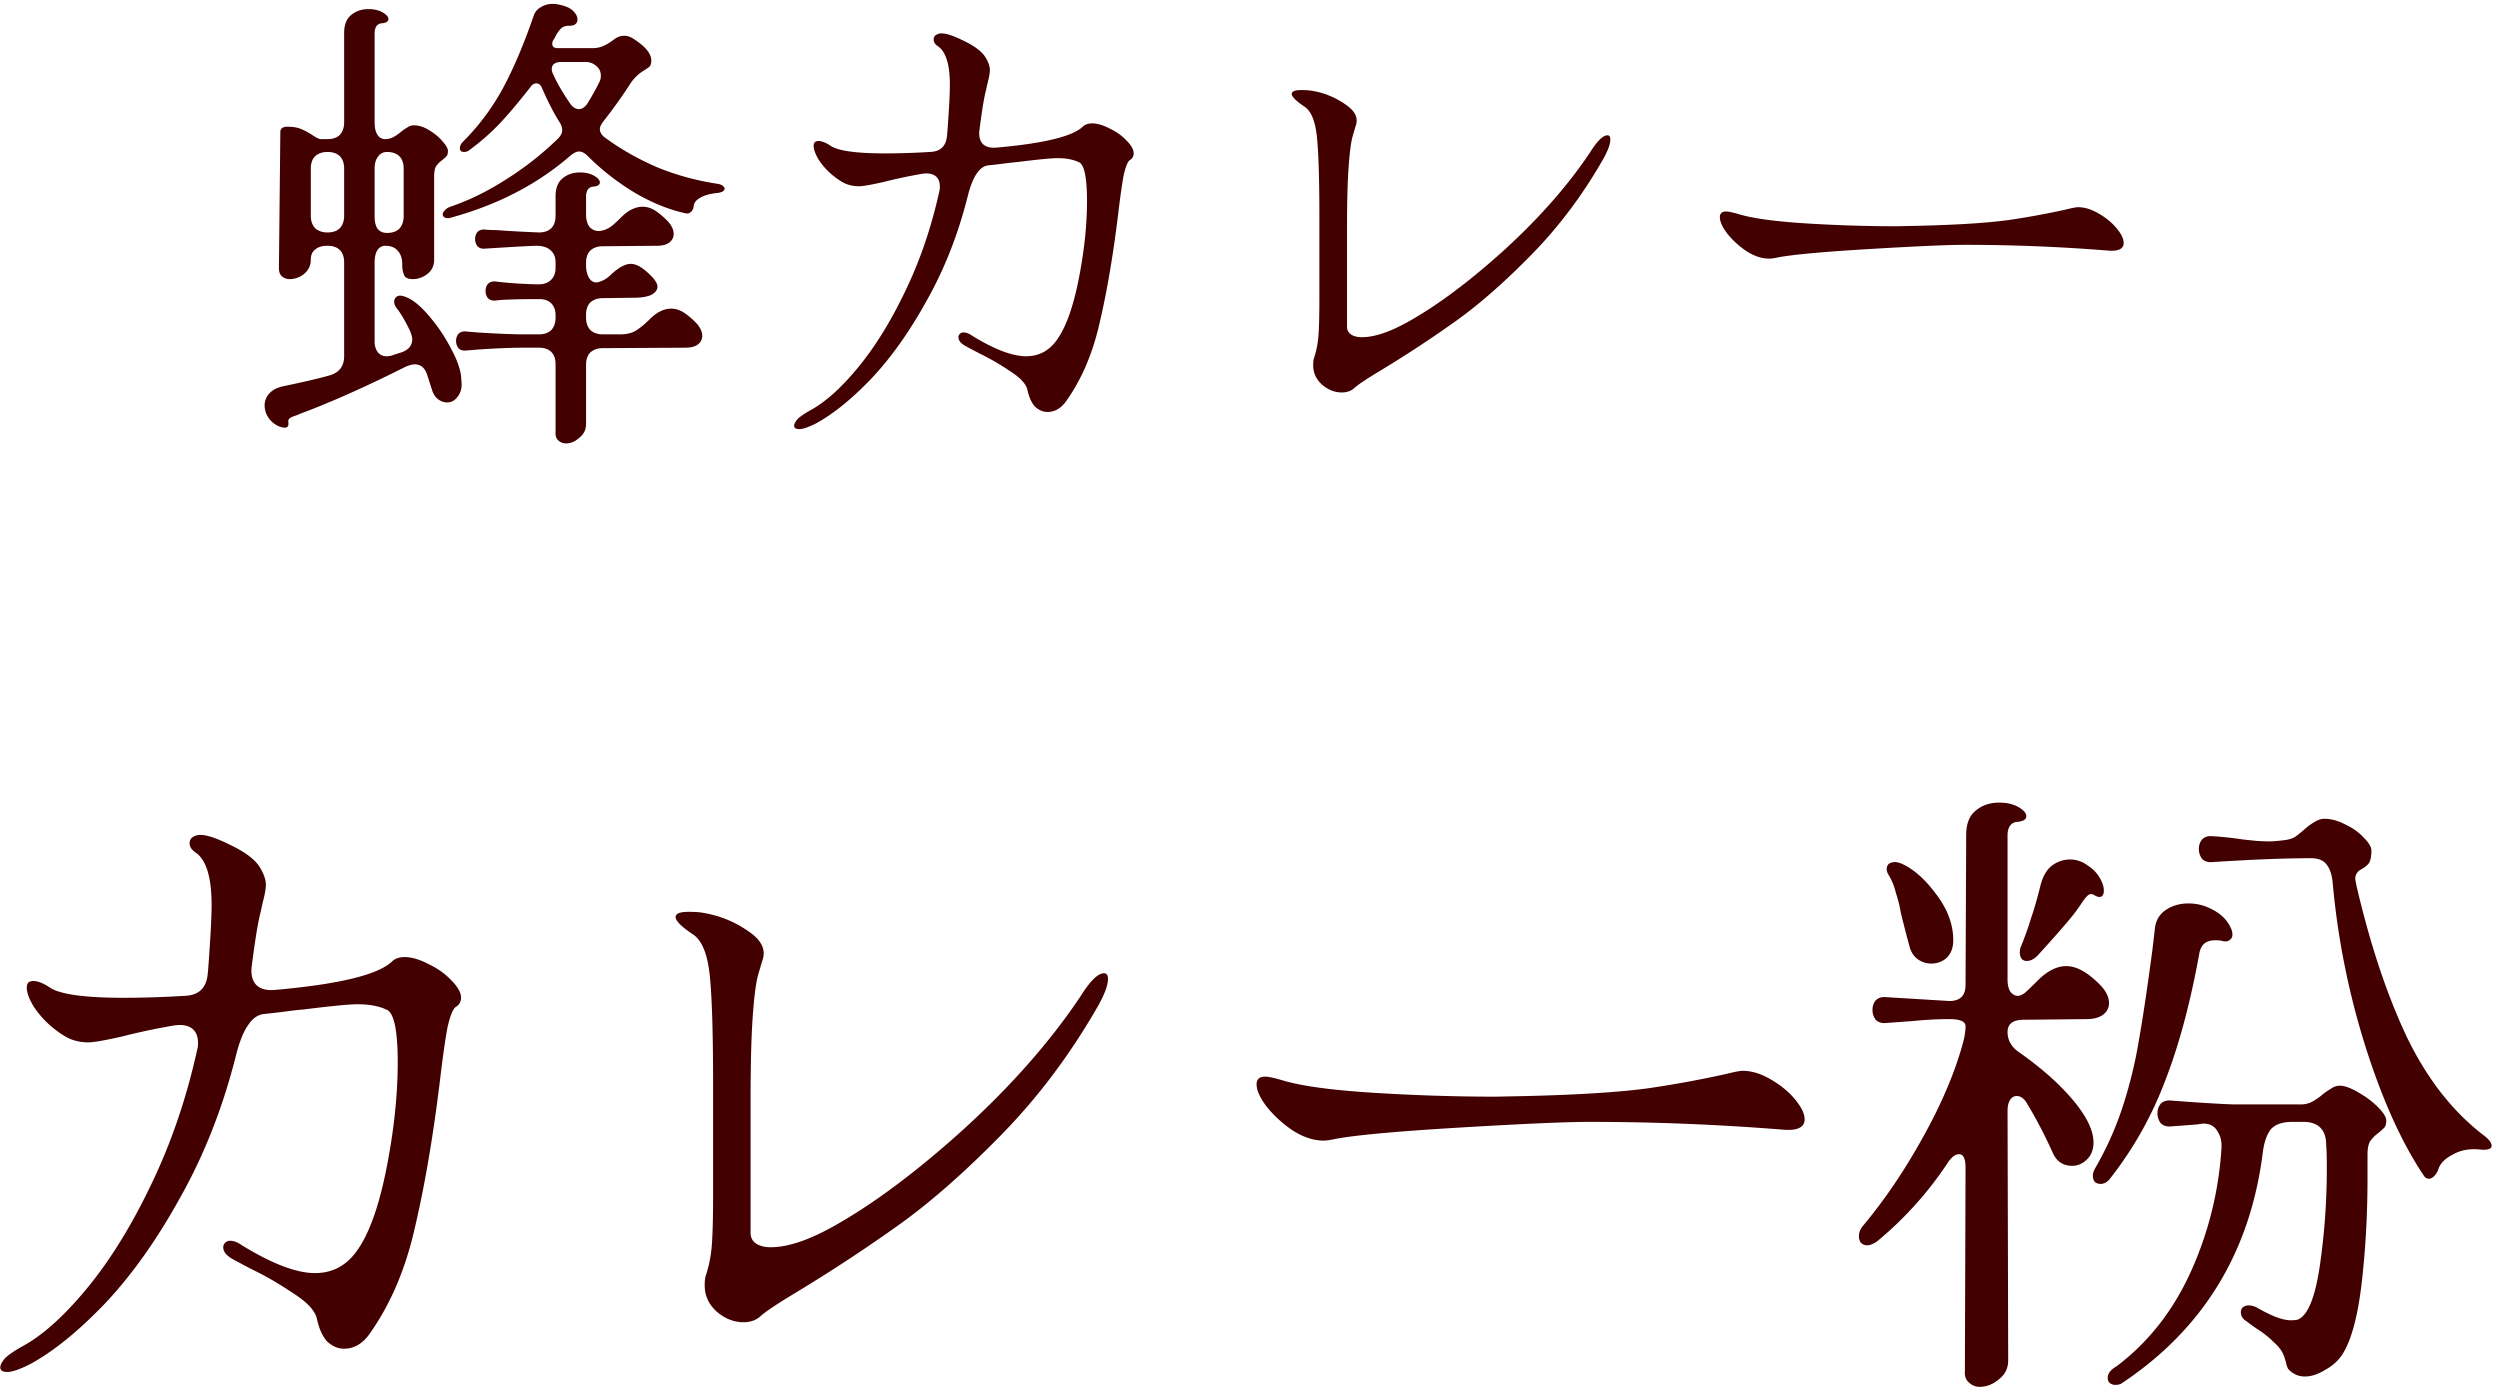
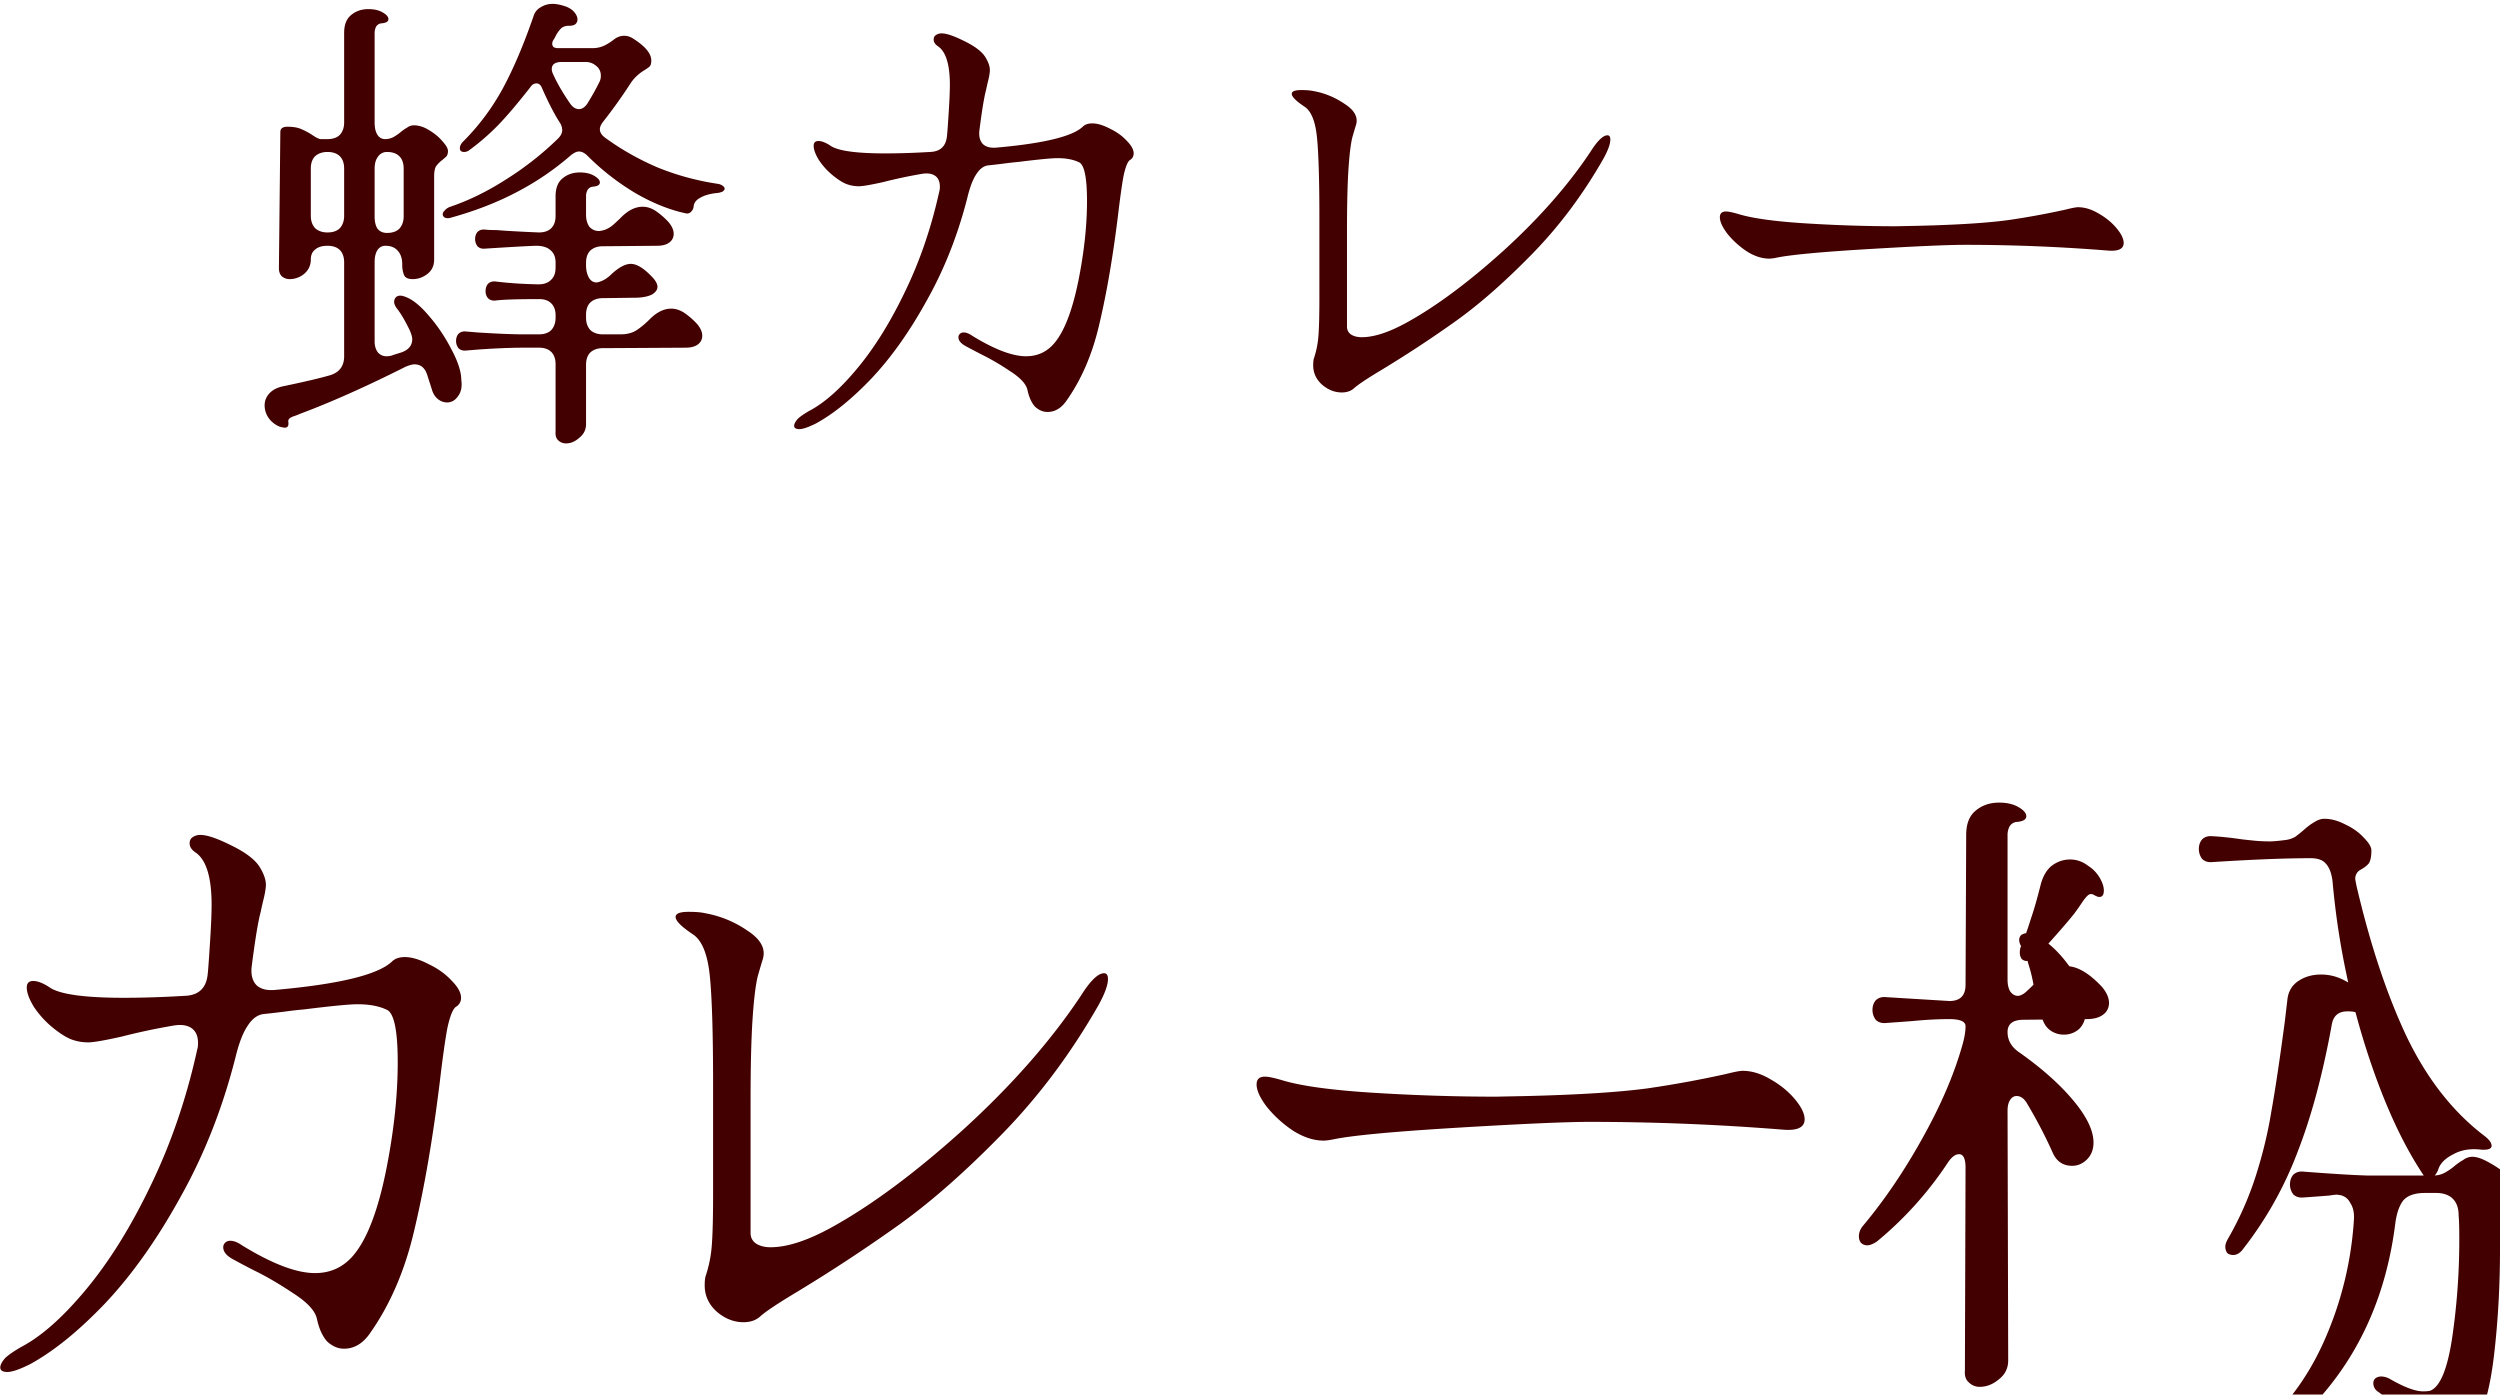
<svg xmlns="http://www.w3.org/2000/svg" width="147" height="82" fill="none">
-   <path d="M26.48 12.156c1.101-.373 2.203-.915 3.304-1.624a18.292 18.292 0 0 0 3.024-2.38c.168-.168.252-.336.252-.504a.868.868 0 0 0-.168-.476c-.317-.504-.653-1.157-1.008-1.96-.075-.205-.187-.308-.336-.308-.15 0-.27.075-.364.224-.747.952-1.372 1.69-1.876 2.212A13.351 13.351 0 0 1 27.6 8.824a.482.482 0 0 1-.308.112c-.168 0-.252-.075-.252-.224 0-.13.065-.261.196-.392.915-.915 1.69-1.95 2.324-3.108.635-1.176 1.241-2.604 1.82-4.284a.866.866 0 0 1 .42-.504c.205-.13.439-.196.7-.196.205 0 .448.047.728.14.224.075.401.187.532.336.13.15.196.299.196.448a.345.345 0 0 1-.14.28c-.075.056-.196.084-.364.084a.677.677 0 0 0-.448.14 2.055 2.055 0 0 0-.28.364c-.075.15-.13.252-.168.308a.41.41 0 0 0-.084.252c0 .075.028.14.084.196a.623.623 0 0 0 .28.056h1.988c.224 0 .43-.037.616-.112.187-.075.392-.196.616-.364.205-.168.42-.252.644-.252.187 0 .364.056.532.168.71.448 1.064.877 1.064 1.288 0 .15-.028.261-.084.336-.056.056-.159.13-.308.224a2.64 2.64 0 0 0-.42.308 2.4 2.4 0 0 0-.392.448 29.8 29.8 0 0 1-1.596 2.24c-.15.187-.224.345-.224.476 0 .187.103.355.308.504.915.672 1.932 1.25 3.052 1.736 1.139.467 2.333.793 3.584.98a.633.633 0 0 1 .28.112c.075.056.112.112.112.168 0 .056-.037.112-.112.168a.998.998 0 0 1-.28.084c-.43.037-.775.13-1.036.28-.243.13-.373.299-.392.504a.487.487 0 0 1-.168.336.303.303 0 0 1-.28.084c-.97-.205-1.97-.607-2.996-1.204a14.477 14.477 0 0 1-2.8-2.184c-.168-.168-.336-.252-.504-.252-.13 0-.29.075-.476.224a16.304 16.304 0 0 1-3.22 2.184c-1.139.597-2.417 1.092-3.836 1.484a.48.48 0 0 1-.196.028.345.345 0 0 1-.196-.056c-.056-.056-.084-.112-.084-.168 0-.075.037-.15.112-.224a.76.76 0 0 1 .336-.224ZM16.484 7.76c0-.205.14-.308.42-.308.336 0 .607.047.812.14.224.093.448.215.672.364.224.15.383.224.476.224h.392c.317 0 .56-.084.728-.252.168-.187.252-.43.252-.728V1.936c0-.467.13-.812.392-1.036.28-.243.625-.364 1.036-.364.336 0 .616.065.84.196.224.13.336.261.336.392 0 .15-.15.233-.448.252a.415.415 0 0 0-.28.196.803.803 0 0 0-.084.364V7.2c0 .317.056.56.168.728a.515.515 0 0 0 .448.252c.168 0 .327-.037.476-.112.168-.093.317-.196.448-.308.112-.093.233-.177.364-.252a.672.672 0 0 1 .392-.14c.299 0 .597.093.896.28.317.187.579.401.784.644.224.243.336.439.336.588 0 .13-.028.233-.084.308-.056.056-.14.13-.252.224a1.68 1.68 0 0 0-.364.364c-.075.13-.112.327-.112.588v4.9c0 .355-.13.635-.392.84-.261.205-.55.308-.868.308-.261 0-.43-.075-.504-.224a1.594 1.594 0 0 1-.112-.644c0-.336-.084-.597-.252-.784-.168-.205-.41-.308-.728-.308a.54.54 0 0 0-.476.252c-.112.168-.168.41-.168.728v4.648c0 .261.065.476.196.644a.64.64 0 0 0 .504.224c.15 0 .29-.028.42-.084l.448-.14c.43-.15.644-.41.644-.784 0-.112-.047-.28-.14-.504-.28-.579-.532-1.008-.756-1.288-.112-.15-.168-.28-.168-.392 0-.13.047-.233.14-.308.112-.075.252-.084.42-.028.448.13.933.504 1.456 1.12.523.597.97 1.26 1.344 1.988.392.728.588 1.335.588 1.82.056.392-.01.71-.196.952-.168.243-.383.364-.644.364a.853.853 0 0 1-.532-.196c-.168-.13-.29-.327-.364-.588l-.252-.784c-.13-.448-.383-.672-.756-.672-.13 0-.308.047-.532.14-2.296 1.157-4.368 2.081-6.216 2.772a3.061 3.061 0 0 1-.364.14c-.15.056-.243.112-.28.168a.236.236 0 0 0-.028.196v.084c0 .15-.075.224-.224.224-.037 0-.13-.019-.28-.056a1.456 1.456 0 0 1-.672-.532 1.287 1.287 0 0 1-.224-.728c0-.261.093-.495.28-.7.187-.205.457-.345.812-.42 1.25-.261 2.165-.476 2.744-.644.56-.168.84-.541.84-1.12v-5.516c0-.317-.084-.56-.252-.728-.168-.168-.41-.252-.728-.252-.317 0-.56.075-.728.224-.168.13-.252.327-.252.588 0 .336-.13.616-.392.84a1.335 1.335 0 0 1-.84.308.707.707 0 0 1-.476-.168c-.112-.112-.168-.27-.168-.476l.084-8.008Zm16.044-3.388c.224.504.56 1.083 1.008 1.736.15.205.317.308.504.308s.355-.112.504-.336c.299-.485.541-.924.728-1.316a.78.78 0 0 0 .056-.336.69.69 0 0 0-.28-.56.933.933 0 0 0-.644-.224h-1.372c-.392 0-.588.14-.588.42 0 .093.028.196.084.308Zm-14.252 8.316c0 .299.084.541.252.728.187.168.43.252.728.252.317 0 .56-.084.728-.252.168-.187.252-.43.252-.728V9.916c0-.317-.084-.56-.252-.728-.168-.168-.41-.252-.728-.252-.299 0-.541.084-.728.252-.168.168-.252.41-.252.728v2.772Zm3.752.028c0 .317.056.56.168.728.13.168.317.252.56.252.317 0 .56-.084.728-.252.168-.187.252-.43.252-.728v-2.8c0-.317-.084-.56-.252-.728-.168-.168-.41-.252-.728-.252a.617.617 0 0 0-.532.28c-.13.168-.196.401-.196.7v2.8Zm6.496 1.904c-.187.019-.336-.028-.448-.14a.71.71 0 0 1-.14-.42c0-.168.047-.308.14-.42.112-.112.261-.159.448-.14.15.019.364.028.644.028.747.056 1.587.103 2.52.14.317 0 .56-.084.728-.252.168-.168.252-.41.252-.728V11.54c0-.467.13-.812.392-1.036.28-.243.625-.364 1.036-.364.336 0 .616.065.84.196.224.13.336.261.336.392 0 .15-.15.233-.448.252a.415.415 0 0 0-.28.196.802.802 0 0 0-.084.364v1.092c0 .28.065.513.196.7.15.168.336.252.56.252.056 0 .159-.019.308-.056a1.66 1.66 0 0 0 .532-.308c.168-.15.327-.299.476-.448.41-.41.83-.616 1.26-.616.243 0 .485.075.728.224.28.187.541.41.784.672.205.243.308.476.308.7a.61.61 0 0 1-.252.504c-.168.13-.41.196-.728.196l-3.192.028c-.299 0-.541.084-.728.252-.168.168-.252.41-.252.728v.14c0 .28.056.523.168.728.112.187.261.28.448.28a.918.918 0 0 0 .224-.056c.224-.075.448-.224.672-.448.43-.392.803-.588 1.12-.588.373 0 .821.29 1.344.868.15.187.224.345.224.476 0 .168-.103.317-.308.448-.205.112-.495.177-.868.196l-2.044.028c-.299 0-.541.084-.728.252-.168.168-.252.41-.252.728v.168c0 .299.084.541.252.728.187.168.43.252.728.252h1.036c.373 0 .681-.075.924-.224.261-.168.532-.392.812-.672.41-.41.83-.616 1.26-.616.243 0 .485.075.728.224.28.187.541.41.784.672.205.243.308.476.308.7a.61.61 0 0 1-.252.504c-.168.13-.41.196-.728.196l-4.872.028c-.299 0-.541.084-.728.252-.168.168-.252.41-.252.728v3.472c0 .336-.13.607-.392.812-.243.224-.504.336-.784.336a.648.648 0 0 1-.476-.196c-.112-.112-.159-.28-.14-.504v-3.948c0-.317-.084-.56-.252-.728-.168-.168-.41-.252-.728-.252h-.896c-.747 0-1.652.037-2.716.112l-.672.056c-.187.019-.336-.028-.448-.14a.71.71 0 0 1-.14-.42c0-.168.047-.308.14-.42.112-.112.261-.159.448-.14l.672.056c1.176.075 2.081.112 2.716.112h.896c.317 0 .56-.084.728-.252.168-.187.252-.43.252-.728v-.14c0-.299-.084-.532-.252-.7-.168-.168-.401-.252-.7-.252-1.325 0-2.184.028-2.576.084-.187.019-.336-.028-.448-.14a.634.634 0 0 1-.14-.42c0-.168.047-.308.14-.42.112-.112.261-.159.448-.14.747.093 1.587.15 2.52.168.317 0 .56-.084.728-.252.187-.168.28-.41.28-.728v-.308c0-.317-.103-.56-.308-.728-.187-.168-.467-.252-.84-.252-.56.019-1.559.075-2.996.168Zm19.46 10.276c-.448.224-.775.336-.98.336-.205 0-.308-.065-.308-.196 0-.112.075-.252.224-.42.168-.15.401-.308.7-.476.877-.467 1.81-1.297 2.8-2.492 1.008-1.213 1.941-2.716 2.8-4.508.877-1.81 1.55-3.78 2.016-5.908a.848.848 0 0 0 .028-.252c0-.299-.093-.513-.28-.644-.187-.13-.448-.168-.784-.112-.765.13-1.512.29-2.24.476-.747.168-1.232.252-1.456.252a2.09 2.09 0 0 1-.756-.14c-.224-.093-.485-.261-.784-.504a4.108 4.108 0 0 1-.812-.896c-.205-.336-.308-.616-.308-.84 0-.187.093-.28.28-.28.205 0 .457.103.756.308.467.28 1.521.42 3.164.42.821 0 1.699-.028 2.632-.084.616-.019.952-.336 1.008-.952.019-.15.056-.672.112-1.568.037-.597.056-1.073.056-1.428 0-1.195-.233-1.95-.7-2.268-.168-.112-.252-.243-.252-.392 0-.112.037-.196.112-.252a.565.565 0 0 1 .364-.112c.28 0 .719.15 1.316.448.616.299 1.027.607 1.232.924.187.299.28.56.28.784 0 .13-.028.317-.084.56-.056.224-.103.43-.14.616-.112.41-.243 1.204-.392 2.38-.037.336.028.597.196.784.168.168.42.243.756.224 2.8-.243 4.508-.653 5.124-1.232.13-.13.317-.196.56-.196.299 0 .644.103 1.036.308.392.187.719.42.98.7.28.28.42.532.42.756a.439.439 0 0 1-.224.392c-.13.093-.252.392-.364.896-.093.485-.205 1.279-.336 2.38-.299 2.427-.663 4.545-1.092 6.356-.41 1.792-1.073 3.323-1.988 4.592-.299.392-.653.588-1.064.588-.261 0-.504-.103-.728-.308-.205-.224-.355-.55-.448-.98-.075-.355-.42-.728-1.036-1.12a14.166 14.166 0 0 0-1.68-.98c-.504-.261-.821-.43-.952-.504-.261-.15-.392-.317-.392-.504 0-.075.028-.14.084-.196a.303.303 0 0 1 .224-.084c.15 0 .317.065.504.196 1.307.803 2.361 1.204 3.164 1.204.728 0 1.316-.299 1.764-.896.541-.71.98-1.895 1.316-3.556.336-1.68.504-3.239.504-4.676 0-1.344-.15-2.1-.448-2.268-.336-.168-.765-.252-1.288-.252-.355 0-1.13.075-2.324.224-.224.019-.476.047-.756.084-.28.037-.597.075-.952.112-.28.019-.523.187-.728.504-.205.299-.383.756-.532 1.372-.56 2.203-1.353 4.219-2.38 6.048-1.008 1.83-2.09 3.36-3.248 4.592-1.157 1.213-2.25 2.1-3.276 2.66Zm31.64-2.072c-.187.168-.43.252-.728.252-.41 0-.793-.15-1.148-.448-.355-.317-.532-.7-.532-1.148 0-.205.019-.355.056-.448a5.43 5.43 0 0 0 .252-1.288c.037-.467.056-1.204.056-2.212v-4.76c0-2.184-.047-3.743-.14-4.676-.093-.952-.336-1.559-.728-1.82-.504-.336-.756-.588-.756-.756 0-.15.187-.224.56-.224.299 0 .532.019.7.056.653.112 1.27.364 1.848.756.579.373.803.784.672 1.232-.037.112-.112.364-.224.756-.093.392-.168 1.017-.224 1.876-.056.859-.084 2.025-.084 3.5v5.74c0 .187.075.336.224.448.168.112.383.168.644.168.71 0 1.577-.28 2.604-.84 1.736-.952 3.65-2.37 5.74-4.256 2.09-1.904 3.79-3.836 5.096-5.796.41-.653.747-.98 1.008-.98.112 0 .168.084.168.252 0 .261-.14.644-.42 1.148-1.195 2.09-2.585 3.948-4.172 5.572-1.587 1.624-3.07 2.93-4.452 3.92a69.88 69.88 0 0 1-4.424 2.912c-.84.504-1.372.859-1.596 1.064Zm24.416-7.616c-.429 0-.868-.14-1.316-.42a5.104 5.104 0 0 1-1.148-1.036c-.299-.392-.448-.719-.448-.98 0-.224.121-.336.364-.336.149 0 .411.056.784.168.821.243 2.128.42 3.92.532 1.811.112 3.575.168 5.292.168l1.372-.028c2.259-.056 4.004-.168 5.236-.336a46.217 46.217 0 0 0 3.36-.616c.373-.093.616-.14.728-.14.392 0 .793.121 1.204.364.429.243.784.532 1.064.868.28.336.42.625.42.868 0 .355-.317.504-.952.448-2.8-.224-5.591-.336-8.372-.336-1.008 0-2.912.084-5.712.252-2.781.168-4.573.336-5.376.504a2.37 2.37 0 0 1-.42.056ZM1.764 80.216c-.608.304-1.051.456-1.33.456-.279 0-.418-.089-.418-.266 0-.152.101-.342.304-.57.228-.203.545-.418.95-.646 1.19-.633 2.457-1.76 3.8-3.382 1.368-1.647 2.635-3.686 3.8-6.118 1.19-2.457 2.103-5.13 2.736-8.018.025-.076.038-.19.038-.342 0-.405-.127-.697-.38-.874-.253-.177-.608-.228-1.064-.152a37.949 37.949 0 0 0-3.04.646c-1.013.228-1.672.342-1.976.342-.355 0-.697-.063-1.026-.19-.304-.127-.659-.355-1.064-.684a5.575 5.575 0 0 1-1.102-1.216c-.279-.456-.418-.836-.418-1.14 0-.253.127-.38.38-.38.279 0 .62.14 1.026.418.633.38 2.065.57 4.294.57 1.115 0 2.305-.038 3.572-.114.836-.025 1.292-.456 1.368-1.292.025-.203.076-.912.152-2.128.05-.81.076-1.457.076-1.938 0-1.621-.317-2.647-.95-3.078-.228-.152-.342-.33-.342-.532 0-.152.05-.266.152-.342a.767.767 0 0 1 .494-.152c.38 0 .975.203 1.786.608.836.405 1.393.823 1.672 1.254.253.405.38.76.38 1.064 0 .177-.038.43-.114.76-.076.304-.14.583-.19.836-.152.557-.33 1.634-.532 3.23-.05.456.038.81.266 1.064.228.228.57.33 1.026.304 3.8-.33 6.118-.887 6.954-1.672.177-.177.43-.266.76-.266.405 0 .874.14 1.406.418.532.253.975.57 1.33.95.38.38.57.722.57 1.026a.595.595 0 0 1-.304.532c-.177.127-.342.532-.494 1.216-.127.659-.279 1.735-.456 3.23-.405 3.293-.9 6.169-1.482 8.626-.557 2.432-1.457 4.51-2.698 6.232-.405.532-.887.798-1.444.798-.355 0-.684-.14-.988-.418-.279-.304-.481-.747-.608-1.33-.101-.481-.57-.988-1.406-1.52-.836-.557-1.596-1-2.28-1.33a49.69 49.69 0 0 1-1.292-.684c-.355-.203-.532-.43-.532-.684 0-.101.038-.19.114-.266a.41.41 0 0 1 .304-.114c.203 0 .43.089.684.266 1.773 1.09 3.205 1.634 4.294 1.634.988 0 1.786-.405 2.394-1.216.735-.963 1.33-2.571 1.786-4.826.456-2.28.684-4.395.684-6.346 0-1.824-.203-2.85-.608-3.078-.456-.228-1.039-.342-1.748-.342-.481 0-1.533.101-3.154.304-.304.025-.646.063-1.026.114-.38.05-.81.101-1.292.152-.38.025-.71.253-.988.684-.279.405-.52 1.026-.722 1.862-.76 2.99-1.837 5.725-3.23 8.208-1.368 2.483-2.837 4.56-4.408 6.232-1.57 1.647-3.053 2.85-4.446 3.61Zm42.94-2.812c-.253.228-.583.342-.988.342-.557 0-1.077-.203-1.558-.608-.481-.43-.722-.95-.722-1.558 0-.279.025-.481.076-.608a7.379 7.379 0 0 0 .342-1.748c.05-.633.076-1.634.076-3.002v-6.46c0-2.964-.063-5.08-.19-6.346-.127-1.292-.456-2.115-.988-2.47-.684-.456-1.026-.798-1.026-1.026 0-.203.253-.304.76-.304.405 0 .722.025.95.076a6.346 6.346 0 0 1 2.508 1.026c.785.507 1.09 1.064.912 1.672-.05.152-.152.494-.304 1.026-.127.532-.228 1.38-.304 2.546-.076 1.165-.114 2.749-.114 4.75V72.502c0 .253.101.456.304.608.228.152.52.228.874.228.963 0 2.14-.38 3.534-1.14 2.356-1.292 4.953-3.217 7.79-5.776 2.837-2.584 5.143-5.206 6.916-7.866.557-.887 1.013-1.33 1.368-1.33.152 0 .228.114.228.342 0 .355-.19.874-.57 1.558-1.621 2.837-3.509 5.358-5.662 7.562-2.153 2.204-4.167 3.977-6.042 5.32a94.826 94.826 0 0 1-6.004 3.952c-1.14.684-1.862 1.165-2.166 1.444ZM77.84 67.068c-.583 0-1.178-.19-1.786-.57a6.935 6.935 0 0 1-1.558-1.406c-.405-.532-.608-.975-.608-1.33 0-.304.165-.456.494-.456.203 0 .557.076 1.064.228 1.115.33 2.888.57 5.32.722 2.457.152 4.851.228 7.182.228l1.862-.038c3.065-.076 5.434-.228 7.106-.456a62.808 62.808 0 0 0 4.56-.836c.507-.127.836-.19.988-.19.532 0 1.077.165 1.634.494.583.33 1.064.722 1.444 1.178.38.456.57.849.57 1.178 0 .481-.431.684-1.292.608-3.8-.304-7.587-.456-11.362-.456-1.368 0-3.952.114-7.752.342-3.775.228-6.207.456-7.296.684-.253.05-.443.076-.57.076Zm31.73 4.978c1.267-1.52 2.432-3.243 3.496-5.168 1.089-1.95 1.875-3.8 2.356-5.548.101-.38.152-.71.152-.988 0-.279-.317-.418-.95-.418-.684 0-1.406.038-2.166.114l-1.558.114c-.253.025-.456-.038-.608-.19a.96.96 0 0 1-.19-.57c0-.228.063-.418.19-.57.152-.152.355-.215.608-.19l1.862.114 1.862.114c.633 0 .95-.317.95-.95l.038-8.816c0-.633.177-1.102.532-1.406.38-.33.849-.494 1.406-.494.456 0 .836.089 1.14.266.304.177.456.355.456.532 0 .203-.203.317-.608.342a.563.563 0 0 0-.38.266 1.09 1.09 0 0 0-.114.494v8.512c0 .279.051.507.152.684.127.177.279.266.456.266.101 0 .228-.05.38-.152.101-.076.367-.33.798-.76.557-.557 1.115-.836 1.672-.836.633 0 1.33.405 2.09 1.216.279.33.418.646.418.95a.829.829 0 0 1-.342.684c-.228.177-.557.266-.988.266l-3.686.038c-.633 0-.95.24-.95.722 0 .456.203.836.608 1.14 1.343.937 2.419 1.887 3.23 2.85.811.963 1.216 1.799 1.216 2.508 0 .405-.127.735-.38.988s-.545.38-.874.38c-.532 0-.912-.253-1.14-.76a27.349 27.349 0 0 0-1.482-2.85c-.177-.33-.393-.494-.646-.494-.152 0-.279.076-.38.228-.101.152-.152.367-.152.646l.038 14.668c0 .456-.177.823-.532 1.102-.355.304-.735.456-1.14.456a.88.88 0 0 1-.646-.266c-.177-.152-.253-.38-.228-.684l.038-11.932c0-.532-.127-.798-.38-.798-.228 0-.456.177-.684.532a20.983 20.983 0 0 1-4.142 4.598c-.228.152-.418.228-.57.228a.515.515 0 0 1-.38-.152.615.615 0 0 1-.114-.38c0-.228.089-.443.266-.646Zm20.52-21.356c-.253.025-.456-.038-.608-.19a.96.96 0 0 1-.19-.57c0-.228.063-.418.19-.57.152-.152.355-.215.608-.19.507.025 1.102.089 1.786.19l.722.076c.279.025.57.038.874.038.177 0 .469-.025.874-.076.228-.025.431-.089.608-.19.177-.127.38-.291.608-.494.177-.152.355-.279.532-.38.203-.127.393-.19.57-.19.405 0 .823.114 1.254.342.431.203.785.456 1.064.76.304.304.456.557.456.76 0 .355-.051.608-.152.76-.101.127-.266.253-.494.38a.595.595 0 0 0-.304.532c0 .025.025.165.076.418.811 3.47 1.799 6.435 2.964 8.892 1.191 2.457 2.698 4.383 4.522 5.776.304.228.456.43.456.608 0 .177-.203.253-.608.228-.633-.076-1.178.013-1.634.266-.456.228-.747.507-.874.836-.051.177-.139.33-.266.456-.101.101-.203.152-.304.152-.127 0-.228-.063-.304-.19-1.292-1.925-2.432-4.446-3.42-7.562a45.63 45.63 0 0 1-1.938-9.69c-.051-.481-.177-.836-.38-1.064-.177-.228-.481-.342-.912-.342-1.469 0-3.395.076-5.776.228Zm-11.248 4.94c.228-.557.418-1.09.57-1.596.177-.507.367-1.165.57-1.976.127-.507.342-.887.646-1.14.329-.253.697-.38 1.102-.38.38 0 .735.127 1.064.38.355.228.621.545.798.95.076.177.114.342.114.494 0 .253-.089.38-.266.38-.076 0-.177-.038-.304-.114-.127-.076-.241-.076-.342 0-.101.076-.228.228-.38.456s-.304.443-.456.646c-.38.481-1.077 1.28-2.09 2.394-.228.253-.456.38-.684.38a.41.41 0 0 1-.304-.114.615.615 0 0 1-.114-.38c0-.152.025-.279.076-.38Zm-7.79-4.18a.682.682 0 0 1-.114-.342.41.41 0 0 1 .114-.304.615.615 0 0 1 .38-.114c.076 0 .19.025.342.076.709.304 1.393.9 2.052 1.786.684.887 1.026 1.799 1.026 2.736 0 .43-.127.773-.38 1.026a1.315 1.315 0 0 1-.912.342 1.34 1.34 0 0 1-.76-.228c-.228-.152-.393-.38-.494-.684a68.675 68.675 0 0 1-.532-2.052 8.485 8.485 0 0 0-.304-1.216 3.473 3.473 0 0 0-.418-1.026Zm12.16 17.214a19.009 19.009 0 0 0 1.634-3.686c.405-1.267.709-2.52.912-3.762.228-1.267.494-3.04.798-5.32l.152-1.292c.051-.481.266-.849.646-1.102.38-.253.823-.38 1.33-.38.507 0 .988.127 1.444.38.481.253.823.595 1.026 1.026a.946.946 0 0 1 .114.418.373.373 0 0 1-.19.342c-.101.076-.241.089-.418.038-.076-.025-.215-.038-.418-.038-.507 0-.811.24-.912.722-.532 2.939-1.203 5.447-2.014 7.524a21.675 21.675 0 0 1-3.192 5.7c-.177.253-.38.38-.608.38a.554.554 0 0 1-.342-.114.615.615 0 0 1-.114-.38c0-.127.051-.279.152-.456Zm1.254 11.666c1.875-1.419 3.331-3.28 4.37-5.586a20.712 20.712 0 0 0 1.786-7.22c.025-.405-.051-.735-.228-.988a.818.818 0 0 0-.684-.456c-.051-.025-.228-.013-.532.038-.304.025-.811.063-1.52.114-.253.025-.456-.038-.608-.19a.96.96 0 0 1-.19-.57c0-.228.063-.418.19-.57.152-.152.355-.215.608-.19 1.647.127 2.888.203 3.724.228h3.914c.228 0 .443-.05.646-.152.228-.127.431-.266.608-.418.152-.127.317-.24.494-.342a.911.911 0 0 1 .532-.19c.279 0 .633.127 1.064.38.456.253.849.545 1.178.874.329.33.494.595.494.798 0 .177-.038.317-.114.418a5.42 5.42 0 0 1-.342.304 2.281 2.281 0 0 0-.494.494c-.101.177-.152.443-.152.798v1.368c0 2.128-.114 4.18-.342 6.156-.228 1.976-.608 3.382-1.14 4.218-.253.38-.595.684-1.026.912-.405.253-.798.38-1.178.38-.228 0-.431-.05-.608-.152a1.245 1.245 0 0 1-.38-.304 1.33 1.33 0 0 1-.114-.342 3.656 3.656 0 0 0-.076-.266c-.101-.355-.317-.671-.646-.95a5.223 5.223 0 0 0-.95-.76 14.575 14.575 0 0 1-.684-.494.595.595 0 0 1-.304-.532c0-.101.038-.19.114-.266a.554.554 0 0 1 .342-.114c.177 0 .355.05.532.152.836.481 1.482.722 1.938.722.177 0 .317-.013.418-.038.583-.228 1.013-1.267 1.292-3.116a39.46 39.46 0 0 0 .418-5.814c0-.659-.013-1.115-.038-1.368 0-.43-.114-.76-.342-.988-.228-.228-.557-.342-.988-.342h-.646c-.608 0-1.039.152-1.292.456-.228.304-.38.747-.456 1.33-.735 5.877-3.509 10.412-8.322 13.604a.752.752 0 0 1-.342.076.554.554 0 0 1-.342-.114.41.41 0 0 1-.114-.304c0-.253.177-.481.532-.684Z" fill="#420000" />
+   <path d="M26.48 12.156c1.101-.373 2.203-.915 3.304-1.624a18.292 18.292 0 0 0 3.024-2.38c.168-.168.252-.336.252-.504a.868.868 0 0 0-.168-.476c-.317-.504-.653-1.157-1.008-1.96-.075-.205-.187-.308-.336-.308-.15 0-.27.075-.364.224-.747.952-1.372 1.69-1.876 2.212A13.351 13.351 0 0 1 27.6 8.824a.482.482 0 0 1-.308.112c-.168 0-.252-.075-.252-.224 0-.13.065-.261.196-.392.915-.915 1.69-1.95 2.324-3.108.635-1.176 1.241-2.604 1.82-4.284a.866.866 0 0 1 .42-.504c.205-.13.439-.196.7-.196.205 0 .448.047.728.14.224.075.401.187.532.336.13.15.196.299.196.448a.345.345 0 0 1-.14.28c-.075.056-.196.084-.364.084a.677.677 0 0 0-.448.14 2.055 2.055 0 0 0-.28.364c-.075.15-.13.252-.168.308a.41.41 0 0 0-.084.252c0 .075.028.14.084.196a.623.623 0 0 0 .28.056h1.988c.224 0 .43-.037.616-.112.187-.075.392-.196.616-.364.205-.168.42-.252.644-.252.187 0 .364.056.532.168.71.448 1.064.877 1.064 1.288 0 .15-.028.261-.084.336-.056.056-.159.13-.308.224a2.64 2.64 0 0 0-.42.308 2.4 2.4 0 0 0-.392.448 29.8 29.8 0 0 1-1.596 2.24c-.15.187-.224.345-.224.476 0 .187.103.355.308.504.915.672 1.932 1.25 3.052 1.736 1.139.467 2.333.793 3.584.98a.633.633 0 0 1 .28.112c.075.056.112.112.112.168 0 .056-.037.112-.112.168a.998.998 0 0 1-.28.084c-.43.037-.775.13-1.036.28-.243.13-.373.299-.392.504a.487.487 0 0 1-.168.336.303.303 0 0 1-.28.084c-.97-.205-1.97-.607-2.996-1.204a14.477 14.477 0 0 1-2.8-2.184c-.168-.168-.336-.252-.504-.252-.13 0-.29.075-.476.224a16.304 16.304 0 0 1-3.22 2.184c-1.139.597-2.417 1.092-3.836 1.484a.48.48 0 0 1-.196.028.345.345 0 0 1-.196-.056c-.056-.056-.084-.112-.084-.168 0-.075.037-.15.112-.224a.76.76 0 0 1 .336-.224ZM16.484 7.76c0-.205.14-.308.42-.308.336 0 .607.047.812.14.224.093.448.215.672.364.224.15.383.224.476.224h.392c.317 0 .56-.084.728-.252.168-.187.252-.43.252-.728V1.936c0-.467.13-.812.392-1.036.28-.243.625-.364 1.036-.364.336 0 .616.065.84.196.224.13.336.261.336.392 0 .15-.15.233-.448.252a.415.415 0 0 0-.28.196.803.803 0 0 0-.084.364V7.2c0 .317.056.56.168.728a.515.515 0 0 0 .448.252c.168 0 .327-.037.476-.112.168-.093.317-.196.448-.308.112-.093.233-.177.364-.252a.672.672 0 0 1 .392-.14c.299 0 .597.093.896.28.317.187.579.401.784.644.224.243.336.439.336.588 0 .13-.028.233-.084.308-.056.056-.14.13-.252.224a1.68 1.68 0 0 0-.364.364c-.075.13-.112.327-.112.588v4.9c0 .355-.13.635-.392.84-.261.205-.55.308-.868.308-.261 0-.43-.075-.504-.224a1.594 1.594 0 0 1-.112-.644c0-.336-.084-.597-.252-.784-.168-.205-.41-.308-.728-.308a.54.54 0 0 0-.476.252c-.112.168-.168.41-.168.728v4.648c0 .261.065.476.196.644a.64.64 0 0 0 .504.224c.15 0 .29-.028.42-.084l.448-.14c.43-.15.644-.41.644-.784 0-.112-.047-.28-.14-.504-.28-.579-.532-1.008-.756-1.288-.112-.15-.168-.28-.168-.392 0-.13.047-.233.14-.308.112-.075.252-.084.42-.028.448.13.933.504 1.456 1.12.523.597.97 1.26 1.344 1.988.392.728.588 1.335.588 1.82.056.392-.01.71-.196.952-.168.243-.383.364-.644.364a.853.853 0 0 1-.532-.196c-.168-.13-.29-.327-.364-.588l-.252-.784c-.13-.448-.383-.672-.756-.672-.13 0-.308.047-.532.14-2.296 1.157-4.368 2.081-6.216 2.772a3.061 3.061 0 0 1-.364.14c-.15.056-.243.112-.28.168a.236.236 0 0 0-.028.196v.084c0 .15-.075.224-.224.224-.037 0-.13-.019-.28-.056a1.456 1.456 0 0 1-.672-.532 1.287 1.287 0 0 1-.224-.728c0-.261.093-.495.28-.7.187-.205.457-.345.812-.42 1.25-.261 2.165-.476 2.744-.644.56-.168.84-.541.84-1.12v-5.516c0-.317-.084-.56-.252-.728-.168-.168-.41-.252-.728-.252-.317 0-.56.075-.728.224-.168.13-.252.327-.252.588 0 .336-.13.616-.392.84a1.335 1.335 0 0 1-.84.308.707.707 0 0 1-.476-.168c-.112-.112-.168-.27-.168-.476l.084-8.008Zm16.044-3.388c.224.504.56 1.083 1.008 1.736.15.205.317.308.504.308s.355-.112.504-.336c.299-.485.541-.924.728-1.316a.78.78 0 0 0 .056-.336.69.69 0 0 0-.28-.56.933.933 0 0 0-.644-.224h-1.372c-.392 0-.588.14-.588.42 0 .093.028.196.084.308Zm-14.252 8.316c0 .299.084.541.252.728.187.168.43.252.728.252.317 0 .56-.084.728-.252.168-.187.252-.43.252-.728V9.916c0-.317-.084-.56-.252-.728-.168-.168-.41-.252-.728-.252-.299 0-.541.084-.728.252-.168.168-.252.41-.252.728v2.772Zm3.752.028c0 .317.056.56.168.728.13.168.317.252.56.252.317 0 .56-.084.728-.252.168-.187.252-.43.252-.728v-2.8c0-.317-.084-.56-.252-.728-.168-.168-.41-.252-.728-.252a.617.617 0 0 0-.532.28c-.13.168-.196.401-.196.7v2.8Zm6.496 1.904c-.187.019-.336-.028-.448-.14a.71.71 0 0 1-.14-.42c0-.168.047-.308.14-.42.112-.112.261-.159.448-.14.15.019.364.028.644.028.747.056 1.587.103 2.52.14.317 0 .56-.084.728-.252.168-.168.252-.41.252-.728V11.54c0-.467.13-.812.392-1.036.28-.243.625-.364 1.036-.364.336 0 .616.065.84.196.224.13.336.261.336.392 0 .15-.15.233-.448.252a.415.415 0 0 0-.28.196.802.802 0 0 0-.084.364v1.092c0 .28.065.513.196.7.15.168.336.252.56.252.056 0 .159-.019.308-.056a1.66 1.66 0 0 0 .532-.308c.168-.15.327-.299.476-.448.41-.41.83-.616 1.26-.616.243 0 .485.075.728.224.28.187.541.41.784.672.205.243.308.476.308.7a.61.61 0 0 1-.252.504c-.168.13-.41.196-.728.196l-3.192.028c-.299 0-.541.084-.728.252-.168.168-.252.41-.252.728v.14c0 .28.056.523.168.728.112.187.261.28.448.28a.918.918 0 0 0 .224-.056c.224-.075.448-.224.672-.448.43-.392.803-.588 1.12-.588.373 0 .821.29 1.344.868.15.187.224.345.224.476 0 .168-.103.317-.308.448-.205.112-.495.177-.868.196l-2.044.028c-.299 0-.541.084-.728.252-.168.168-.252.41-.252.728v.168c0 .299.084.541.252.728.187.168.43.252.728.252h1.036c.373 0 .681-.075.924-.224.261-.168.532-.392.812-.672.41-.41.83-.616 1.26-.616.243 0 .485.075.728.224.28.187.541.41.784.672.205.243.308.476.308.7a.61.61 0 0 1-.252.504c-.168.13-.41.196-.728.196l-4.872.028c-.299 0-.541.084-.728.252-.168.168-.252.41-.252.728v3.472c0 .336-.13.607-.392.812-.243.224-.504.336-.784.336a.648.648 0 0 1-.476-.196c-.112-.112-.159-.28-.14-.504v-3.948c0-.317-.084-.56-.252-.728-.168-.168-.41-.252-.728-.252h-.896c-.747 0-1.652.037-2.716.112l-.672.056c-.187.019-.336-.028-.448-.14a.71.71 0 0 1-.14-.42c0-.168.047-.308.14-.42.112-.112.261-.159.448-.14l.672.056c1.176.075 2.081.112 2.716.112h.896c.317 0 .56-.084.728-.252.168-.187.252-.43.252-.728v-.14c0-.299-.084-.532-.252-.7-.168-.168-.401-.252-.7-.252-1.325 0-2.184.028-2.576.084-.187.019-.336-.028-.448-.14a.634.634 0 0 1-.14-.42c0-.168.047-.308.14-.42.112-.112.261-.159.448-.14.747.093 1.587.15 2.52.168.317 0 .56-.084.728-.252.187-.168.28-.41.28-.728v-.308c0-.317-.103-.56-.308-.728-.187-.168-.467-.252-.84-.252-.56.019-1.559.075-2.996.168Zm19.46 10.276c-.448.224-.775.336-.98.336-.205 0-.308-.065-.308-.196 0-.112.075-.252.224-.42.168-.15.401-.308.7-.476.877-.467 1.81-1.297 2.8-2.492 1.008-1.213 1.941-2.716 2.8-4.508.877-1.81 1.55-3.78 2.016-5.908a.848.848 0 0 0 .028-.252c0-.299-.093-.513-.28-.644-.187-.13-.448-.168-.784-.112-.765.13-1.512.29-2.24.476-.747.168-1.232.252-1.456.252a2.09 2.09 0 0 1-.756-.14c-.224-.093-.485-.261-.784-.504a4.108 4.108 0 0 1-.812-.896c-.205-.336-.308-.616-.308-.84 0-.187.093-.28.28-.28.205 0 .457.103.756.308.467.28 1.521.42 3.164.42.821 0 1.699-.028 2.632-.084.616-.019.952-.336 1.008-.952.019-.15.056-.672.112-1.568.037-.597.056-1.073.056-1.428 0-1.195-.233-1.95-.7-2.268-.168-.112-.252-.243-.252-.392 0-.112.037-.196.112-.252a.565.565 0 0 1 .364-.112c.28 0 .719.15 1.316.448.616.299 1.027.607 1.232.924.187.299.28.56.28.784 0 .13-.028.317-.084.56-.056.224-.103.43-.14.616-.112.41-.243 1.204-.392 2.38-.037.336.028.597.196.784.168.168.42.243.756.224 2.8-.243 4.508-.653 5.124-1.232.13-.13.317-.196.56-.196.299 0 .644.103 1.036.308.392.187.719.42.98.7.28.28.42.532.42.756a.439.439 0 0 1-.224.392c-.13.093-.252.392-.364.896-.093.485-.205 1.279-.336 2.38-.299 2.427-.663 4.545-1.092 6.356-.41 1.792-1.073 3.323-1.988 4.592-.299.392-.653.588-1.064.588-.261 0-.504-.103-.728-.308-.205-.224-.355-.55-.448-.98-.075-.355-.42-.728-1.036-1.12a14.166 14.166 0 0 0-1.68-.98c-.504-.261-.821-.43-.952-.504-.261-.15-.392-.317-.392-.504 0-.075.028-.14.084-.196a.303.303 0 0 1 .224-.084c.15 0 .317.065.504.196 1.307.803 2.361 1.204 3.164 1.204.728 0 1.316-.299 1.764-.896.541-.71.98-1.895 1.316-3.556.336-1.68.504-3.239.504-4.676 0-1.344-.15-2.1-.448-2.268-.336-.168-.765-.252-1.288-.252-.355 0-1.13.075-2.324.224-.224.019-.476.047-.756.084-.28.037-.597.075-.952.112-.28.019-.523.187-.728.504-.205.299-.383.756-.532 1.372-.56 2.203-1.353 4.219-2.38 6.048-1.008 1.83-2.09 3.36-3.248 4.592-1.157 1.213-2.25 2.1-3.276 2.66Zm31.64-2.072c-.187.168-.43.252-.728.252-.41 0-.793-.15-1.148-.448-.355-.317-.532-.7-.532-1.148 0-.205.019-.355.056-.448a5.43 5.43 0 0 0 .252-1.288c.037-.467.056-1.204.056-2.212v-4.76c0-2.184-.047-3.743-.14-4.676-.093-.952-.336-1.559-.728-1.82-.504-.336-.756-.588-.756-.756 0-.15.187-.224.56-.224.299 0 .532.019.7.056.653.112 1.27.364 1.848.756.579.373.803.784.672 1.232-.037.112-.112.364-.224.756-.093.392-.168 1.017-.224 1.876-.056.859-.084 2.025-.084 3.5v5.74c0 .187.075.336.224.448.168.112.383.168.644.168.71 0 1.577-.28 2.604-.84 1.736-.952 3.65-2.37 5.74-4.256 2.09-1.904 3.79-3.836 5.096-5.796.41-.653.747-.98 1.008-.98.112 0 .168.084.168.252 0 .261-.14.644-.42 1.148-1.195 2.09-2.585 3.948-4.172 5.572-1.587 1.624-3.07 2.93-4.452 3.92a69.88 69.88 0 0 1-4.424 2.912c-.84.504-1.372.859-1.596 1.064Zm24.416-7.616c-.429 0-.868-.14-1.316-.42a5.104 5.104 0 0 1-1.148-1.036c-.299-.392-.448-.719-.448-.98 0-.224.121-.336.364-.336.149 0 .411.056.784.168.821.243 2.128.42 3.92.532 1.811.112 3.575.168 5.292.168l1.372-.028c2.259-.056 4.004-.168 5.236-.336a46.217 46.217 0 0 0 3.36-.616c.373-.093.616-.14.728-.14.392 0 .793.121 1.204.364.429.243.784.532 1.064.868.28.336.42.625.42.868 0 .355-.317.504-.952.448-2.8-.224-5.591-.336-8.372-.336-1.008 0-2.912.084-5.712.252-2.781.168-4.573.336-5.376.504a2.37 2.37 0 0 1-.42.056ZM1.764 80.216c-.608.304-1.051.456-1.33.456-.279 0-.418-.089-.418-.266 0-.152.101-.342.304-.57.228-.203.545-.418.95-.646 1.19-.633 2.457-1.76 3.8-3.382 1.368-1.647 2.635-3.686 3.8-6.118 1.19-2.457 2.103-5.13 2.736-8.018.025-.076.038-.19.038-.342 0-.405-.127-.697-.38-.874-.253-.177-.608-.228-1.064-.152a37.949 37.949 0 0 0-3.04.646c-1.013.228-1.672.342-1.976.342-.355 0-.697-.063-1.026-.19-.304-.127-.659-.355-1.064-.684a5.575 5.575 0 0 1-1.102-1.216c-.279-.456-.418-.836-.418-1.14 0-.253.127-.38.38-.38.279 0 .62.14 1.026.418.633.38 2.065.57 4.294.57 1.115 0 2.305-.038 3.572-.114.836-.025 1.292-.456 1.368-1.292.025-.203.076-.912.152-2.128.05-.81.076-1.457.076-1.938 0-1.621-.317-2.647-.95-3.078-.228-.152-.342-.33-.342-.532 0-.152.05-.266.152-.342a.767.767 0 0 1 .494-.152c.38 0 .975.203 1.786.608.836.405 1.393.823 1.672 1.254.253.405.38.76.38 1.064 0 .177-.038.43-.114.76-.076.304-.14.583-.19.836-.152.557-.33 1.634-.532 3.23-.05.456.038.81.266 1.064.228.228.57.33 1.026.304 3.8-.33 6.118-.887 6.954-1.672.177-.177.43-.266.76-.266.405 0 .874.14 1.406.418.532.253.975.57 1.33.95.38.38.57.722.57 1.026a.595.595 0 0 1-.304.532c-.177.127-.342.532-.494 1.216-.127.659-.279 1.735-.456 3.23-.405 3.293-.9 6.169-1.482 8.626-.557 2.432-1.457 4.51-2.698 6.232-.405.532-.887.798-1.444.798-.355 0-.684-.14-.988-.418-.279-.304-.481-.747-.608-1.33-.101-.481-.57-.988-1.406-1.52-.836-.557-1.596-1-2.28-1.33a49.69 49.69 0 0 1-1.292-.684c-.355-.203-.532-.43-.532-.684 0-.101.038-.19.114-.266a.41.41 0 0 1 .304-.114c.203 0 .43.089.684.266 1.773 1.09 3.205 1.634 4.294 1.634.988 0 1.786-.405 2.394-1.216.735-.963 1.33-2.571 1.786-4.826.456-2.28.684-4.395.684-6.346 0-1.824-.203-2.85-.608-3.078-.456-.228-1.039-.342-1.748-.342-.481 0-1.533.101-3.154.304-.304.025-.646.063-1.026.114-.38.05-.81.101-1.292.152-.38.025-.71.253-.988.684-.279.405-.52 1.026-.722 1.862-.76 2.99-1.837 5.725-3.23 8.208-1.368 2.483-2.837 4.56-4.408 6.232-1.57 1.647-3.053 2.85-4.446 3.61Zm42.94-2.812c-.253.228-.583.342-.988.342-.557 0-1.077-.203-1.558-.608-.481-.43-.722-.95-.722-1.558 0-.279.025-.481.076-.608a7.379 7.379 0 0 0 .342-1.748c.05-.633.076-1.634.076-3.002v-6.46c0-2.964-.063-5.08-.19-6.346-.127-1.292-.456-2.115-.988-2.47-.684-.456-1.026-.798-1.026-1.026 0-.203.253-.304.76-.304.405 0 .722.025.95.076a6.346 6.346 0 0 1 2.508 1.026c.785.507 1.09 1.064.912 1.672-.05.152-.152.494-.304 1.026-.127.532-.228 1.38-.304 2.546-.076 1.165-.114 2.749-.114 4.75V72.502c0 .253.101.456.304.608.228.152.52.228.874.228.963 0 2.14-.38 3.534-1.14 2.356-1.292 4.953-3.217 7.79-5.776 2.837-2.584 5.143-5.206 6.916-7.866.557-.887 1.013-1.33 1.368-1.33.152 0 .228.114.228.342 0 .355-.19.874-.57 1.558-1.621 2.837-3.509 5.358-5.662 7.562-2.153 2.204-4.167 3.977-6.042 5.32a94.826 94.826 0 0 1-6.004 3.952c-1.14.684-1.862 1.165-2.166 1.444ZM77.84 67.068c-.583 0-1.178-.19-1.786-.57a6.935 6.935 0 0 1-1.558-1.406c-.405-.532-.608-.975-.608-1.33 0-.304.165-.456.494-.456.203 0 .557.076 1.064.228 1.115.33 2.888.57 5.32.722 2.457.152 4.851.228 7.182.228l1.862-.038c3.065-.076 5.434-.228 7.106-.456a62.808 62.808 0 0 0 4.56-.836c.507-.127.836-.19.988-.19.532 0 1.077.165 1.634.494.583.33 1.064.722 1.444 1.178.38.456.57.849.57 1.178 0 .481-.431.684-1.292.608-3.8-.304-7.587-.456-11.362-.456-1.368 0-3.952.114-7.752.342-3.775.228-6.207.456-7.296.684-.253.05-.443.076-.57.076Zm31.73 4.978c1.267-1.52 2.432-3.243 3.496-5.168 1.089-1.95 1.875-3.8 2.356-5.548.101-.38.152-.71.152-.988 0-.279-.317-.418-.95-.418-.684 0-1.406.038-2.166.114l-1.558.114c-.253.025-.456-.038-.608-.19a.96.96 0 0 1-.19-.57c0-.228.063-.418.19-.57.152-.152.355-.215.608-.19l1.862.114 1.862.114c.633 0 .95-.317.95-.95l.038-8.816c0-.633.177-1.102.532-1.406.38-.33.849-.494 1.406-.494.456 0 .836.089 1.14.266.304.177.456.355.456.532 0 .203-.203.317-.608.342a.563.563 0 0 0-.38.266 1.09 1.09 0 0 0-.114.494v8.512c0 .279.051.507.152.684.127.177.279.266.456.266.101 0 .228-.05.38-.152.101-.076.367-.33.798-.76.557-.557 1.115-.836 1.672-.836.633 0 1.33.405 2.09 1.216.279.33.418.646.418.95a.829.829 0 0 1-.342.684c-.228.177-.557.266-.988.266l-3.686.038c-.633 0-.95.24-.95.722 0 .456.203.836.608 1.14 1.343.937 2.419 1.887 3.23 2.85.811.963 1.216 1.799 1.216 2.508 0 .405-.127.735-.38.988s-.545.38-.874.38c-.532 0-.912-.253-1.14-.76a27.349 27.349 0 0 0-1.482-2.85c-.177-.33-.393-.494-.646-.494-.152 0-.279.076-.38.228-.101.152-.152.367-.152.646l.038 14.668c0 .456-.177.823-.532 1.102-.355.304-.735.456-1.14.456a.88.88 0 0 1-.646-.266c-.177-.152-.253-.38-.228-.684l.038-11.932c0-.532-.127-.798-.38-.798-.228 0-.456.177-.684.532a20.983 20.983 0 0 1-4.142 4.598c-.228.152-.418.228-.57.228a.515.515 0 0 1-.38-.152.615.615 0 0 1-.114-.38c0-.228.089-.443.266-.646Zm20.52-21.356c-.253.025-.456-.038-.608-.19a.96.96 0 0 1-.19-.57c0-.228.063-.418.19-.57.152-.152.355-.215.608-.19.507.025 1.102.089 1.786.19l.722.076c.279.025.57.038.874.038.177 0 .469-.025.874-.076.228-.025.431-.089.608-.19.177-.127.38-.291.608-.494.177-.152.355-.279.532-.38.203-.127.393-.19.57-.19.405 0 .823.114 1.254.342.431.203.785.456 1.064.76.304.304.456.557.456.76 0 .355-.051.608-.152.76-.101.127-.266.253-.494.38a.595.595 0 0 0-.304.532c0 .025.025.165.076.418.811 3.47 1.799 6.435 2.964 8.892 1.191 2.457 2.698 4.383 4.522 5.776.304.228.456.43.456.608 0 .177-.203.253-.608.228-.633-.076-1.178.013-1.634.266-.456.228-.747.507-.874.836-.051.177-.139.33-.266.456-.101.101-.203.152-.304.152-.127 0-.228-.063-.304-.19-1.292-1.925-2.432-4.446-3.42-7.562a45.63 45.63 0 0 1-1.938-9.69c-.051-.481-.177-.836-.38-1.064-.177-.228-.481-.342-.912-.342-1.469 0-3.395.076-5.776.228Zm-11.248 4.94c.228-.557.418-1.09.57-1.596.177-.507.367-1.165.57-1.976.127-.507.342-.887.646-1.14.329-.253.697-.38 1.102-.38.38 0 .735.127 1.064.38.355.228.621.545.798.95.076.177.114.342.114.494 0 .253-.089.38-.266.38-.076 0-.177-.038-.304-.114-.127-.076-.241-.076-.342 0-.101.076-.228.228-.38.456s-.304.443-.456.646c-.38.481-1.077 1.28-2.09 2.394-.228.253-.456.38-.684.38a.41.41 0 0 1-.304-.114.615.615 0 0 1-.114-.38c0-.152.025-.279.076-.38Za.682.682 0 0 1-.114-.342.41.41 0 0 1 .114-.304.615.615 0 0 1 .38-.114c.076 0 .19.025.342.076.709.304 1.393.9 2.052 1.786.684.887 1.026 1.799 1.026 2.736 0 .43-.127.773-.38 1.026a1.315 1.315 0 0 1-.912.342 1.34 1.34 0 0 1-.76-.228c-.228-.152-.393-.38-.494-.684a68.675 68.675 0 0 1-.532-2.052 8.485 8.485 0 0 0-.304-1.216 3.473 3.473 0 0 0-.418-1.026Zm12.16 17.214a19.009 19.009 0 0 0 1.634-3.686c.405-1.267.709-2.52.912-3.762.228-1.267.494-3.04.798-5.32l.152-1.292c.051-.481.266-.849.646-1.102.38-.253.823-.38 1.33-.38.507 0 .988.127 1.444.38.481.253.823.595 1.026 1.026a.946.946 0 0 1 .114.418.373.373 0 0 1-.19.342c-.101.076-.241.089-.418.038-.076-.025-.215-.038-.418-.038-.507 0-.811.24-.912.722-.532 2.939-1.203 5.447-2.014 7.524a21.675 21.675 0 0 1-3.192 5.7c-.177.253-.38.38-.608.38a.554.554 0 0 1-.342-.114.615.615 0 0 1-.114-.38c0-.127.051-.279.152-.456Zm1.254 11.666c1.875-1.419 3.331-3.28 4.37-5.586a20.712 20.712 0 0 0 1.786-7.22c.025-.405-.051-.735-.228-.988a.818.818 0 0 0-.684-.456c-.051-.025-.228-.013-.532.038-.304.025-.811.063-1.52.114-.253.025-.456-.038-.608-.19a.96.96 0 0 1-.19-.57c0-.228.063-.418.19-.57.152-.152.355-.215.608-.19 1.647.127 2.888.203 3.724.228h3.914c.228 0 .443-.05.646-.152.228-.127.431-.266.608-.418.152-.127.317-.24.494-.342a.911.911 0 0 1 .532-.19c.279 0 .633.127 1.064.38.456.253.849.545 1.178.874.329.33.494.595.494.798 0 .177-.038.317-.114.418a5.42 5.42 0 0 1-.342.304 2.281 2.281 0 0 0-.494.494c-.101.177-.152.443-.152.798v1.368c0 2.128-.114 4.18-.342 6.156-.228 1.976-.608 3.382-1.14 4.218-.253.38-.595.684-1.026.912-.405.253-.798.38-1.178.38-.228 0-.431-.05-.608-.152a1.245 1.245 0 0 1-.38-.304 1.33 1.33 0 0 1-.114-.342 3.656 3.656 0 0 0-.076-.266c-.101-.355-.317-.671-.646-.95a5.223 5.223 0 0 0-.95-.76 14.575 14.575 0 0 1-.684-.494.595.595 0 0 1-.304-.532c0-.101.038-.19.114-.266a.554.554 0 0 1 .342-.114c.177 0 .355.05.532.152.836.481 1.482.722 1.938.722.177 0 .317-.013.418-.038.583-.228 1.013-1.267 1.292-3.116a39.46 39.46 0 0 0 .418-5.814c0-.659-.013-1.115-.038-1.368 0-.43-.114-.76-.342-.988-.228-.228-.557-.342-.988-.342h-.646c-.608 0-1.039.152-1.292.456-.228.304-.38.747-.456 1.33-.735 5.877-3.509 10.412-8.322 13.604a.752.752 0 0 1-.342.076.554.554 0 0 1-.342-.114.41.41 0 0 1-.114-.304c0-.253.177-.481.532-.684Z" fill="#420000" />
</svg>